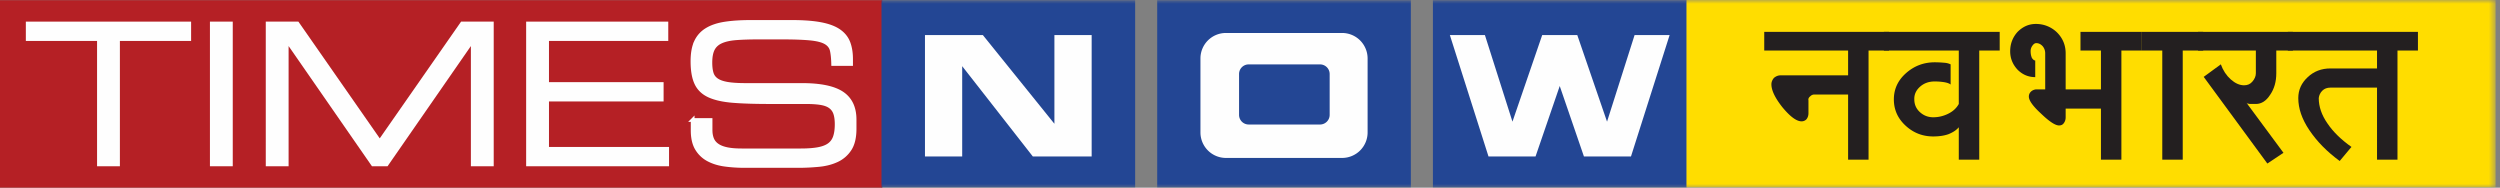
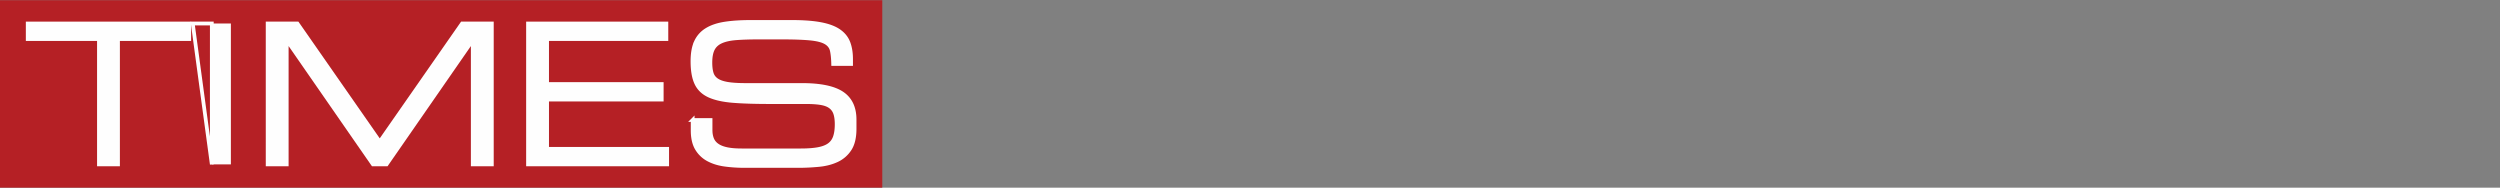
<svg xmlns="http://www.w3.org/2000/svg" width="333" height="25" viewBox="0 0 333 25">
  <rect x="0" y="0" width="333" height="25" fill="#808080" stroke="none" />
  <defs>
    <linearGradient x1="0%" y1="50%" x2="100%" y2="50%" id="z30ng9366a">
      <stop stop-color="#B52025" offset="0%" />
      <stop stop-color="#B52025" offset="100%" />
    </linearGradient>
-     <path id="buqju8x3bb" d="M0 25h332.415V0H0z" />
  </defs>
  <g fill="none" fill-rule="evenodd">
    <path fill="url(#z30ng9366a)" d="M0 25h117.52V.027H0z" />
    <path fill="#FEFEFE" d="M13.179 5.204H3.692V3.13h21.514v2.074h-9.487v16.692h-2.54z" />
    <path stroke="#FEFEFE" stroke-width=".5" d="M13.179 5.204H3.692V3.13h21.514v2.074h-9.487v16.692h-2.54z" />
    <path fill="#FEFEFE" d="M28.213 21.896h2.54V3.129h-2.54z" />
-     <path stroke="#FEFEFE" stroke-width=".5" d="M28.213 21.896h2.54V3.129h-2.54z" />
+     <path stroke="#FEFEFE" stroke-width=".5" d="M28.213 21.896V3.129h-2.54z" />
    <path fill="#FEFEFE" d="M35.651 3.13h3.966l10.965 15.734L61.547 3.129h3.966v18.767h-2.541V5.41h-.052L51.49 21.896h-1.815L38.244 5.41h-.052v16.486h-2.54z" />
    <path stroke="#FEFEFE" stroke-width=".5" d="M35.651 3.13h3.966l10.965 15.734L61.547 3.129h3.966v18.767h-2.541V5.41h-.052L51.49 21.896h-1.815L38.244 5.41h-.052v16.486h-2.54z" />
    <path fill="#FEFEFE" d="M70.333 3.13h18.43v2.073h-15.89v5.989h15.268v2.072H72.874v6.56h15.992v2.072H70.333z" />
    <path stroke="#FEFEFE" stroke-width=".5" d="M70.333 3.13h18.43v2.073h-15.89v5.989h15.268v2.072H72.874v6.56h15.992v2.072H70.333z" />
    <g>
      <path d="M92.262 15.986h2.384v1.322c0 .466.07.869.208 1.205.138.337.367.62.687.842.32.226.743.394 1.27.507.527.112 1.188.168 1.983.168h7.88c.916 0 1.68-.056 2.294-.168.613-.113 1.102-.298 1.464-.558.363-.26.622-.612.778-1.063.155-.45.233-1.01.233-1.684 0-.588-.064-1.072-.195-1.452a1.804 1.804 0 0 0-.66-.907c-.311-.225-.73-.38-1.257-.467-.527-.087-1.188-.13-1.983-.13h-4.821c-1.936 0-3.56-.051-4.874-.154-1.313-.105-2.371-.338-3.175-.7-.803-.363-1.378-.908-1.723-1.634-.347-.725-.518-1.71-.518-2.954 0-1.072.159-1.945.479-2.618a3.644 3.644 0 0 1 1.452-1.595c.647-.39 1.455-.656 2.423-.804.968-.146 2.108-.22 3.421-.22h5.47c1.572 0 2.868.1 3.887.299 1.02.198 1.824.505 2.411.92.588.415.998.932 1.232 1.555.233.623.35 1.348.35 2.177v.649h-2.385c-.017-.743-.078-1.344-.182-1.802-.103-.458-.384-.817-.842-1.076-.458-.26-1.158-.431-2.1-.518-.941-.087-2.242-.13-3.9-.13h-2.697c-1.227 0-2.264.03-3.11.09-.847.061-1.529.204-2.047.43-.52.223-.895.555-1.128.996-.233.44-.35 1.05-.35 1.827 0 .554.055 1.021.169 1.4.112.38.336.688.673.92.337.234.812.402 1.425.507.614.103 1.414.155 2.399.155h7.517c2.47 0 4.259.371 5.365 1.114 1.106.743 1.66 1.91 1.66 3.5v1.218c0 1.159-.217 2.065-.649 2.722a4.049 4.049 0 0 1-1.71 1.477c-.71.33-1.517.536-2.424.621-.907.087-1.828.132-2.76.132h-7.05c-.934 0-1.82-.058-2.658-.17-.838-.112-1.577-.337-2.216-.674a3.877 3.877 0 0 1-1.53-1.438c-.38-.622-.57-1.443-.57-2.463v-1.374z" fill="#FEFEFE" />
      <path d="M92.262 15.986h2.384v1.322c0 .466.07.869.208 1.205.138.337.367.62.687.842.32.226.743.394 1.27.507.527.112 1.188.168 1.983.168h7.88c.916 0 1.68-.056 2.294-.168.613-.113 1.102-.298 1.464-.558.363-.26.622-.612.778-1.063.155-.45.233-1.01.233-1.684 0-.588-.064-1.072-.195-1.452a1.804 1.804 0 0 0-.66-.907c-.311-.225-.73-.38-1.257-.467-.527-.087-1.188-.13-1.983-.13h-4.821c-1.936 0-3.56-.051-4.874-.154-1.313-.105-2.371-.338-3.175-.7-.803-.363-1.378-.908-1.723-1.634-.347-.725-.518-1.71-.518-2.954 0-1.072.159-1.945.479-2.618a3.644 3.644 0 0 1 1.452-1.595c.647-.39 1.455-.656 2.423-.804.968-.146 2.108-.22 3.421-.22h5.47c1.572 0 2.868.1 3.887.299 1.02.198 1.824.505 2.411.92.588.415.998.932 1.232 1.555.233.623.35 1.348.35 2.177v.649h-2.385c-.017-.743-.078-1.344-.182-1.802-.103-.458-.384-.817-.842-1.076-.458-.26-1.158-.431-2.1-.518-.941-.087-2.242-.13-3.9-.13h-2.697c-1.227 0-2.264.03-3.11.09-.847.061-1.529.204-2.047.43-.52.223-.895.555-1.128.996-.233.44-.35 1.05-.35 1.827 0 .554.055 1.021.169 1.4.112.38.336.688.673.92.337.234.812.402 1.425.507.614.103 1.414.155 2.399.155h7.517c2.47 0 4.259.371 5.365 1.114 1.106.743 1.66 1.91 1.66 3.5v1.218c0 1.159-.217 2.065-.649 2.722a4.049 4.049 0 0 1-1.71 1.477c-.71.33-1.517.536-2.424.621-.907.087-1.828.132-2.76.132h-7.05c-.934 0-1.82-.058-2.658-.17-.838-.112-1.577-.337-2.216-.674a3.877 3.877 0 0 1-1.53-1.438c-.38-.622-.57-1.443-.57-2.463v-1.374z" stroke="#FEFEFE" stroke-width=".5" />
      <mask id="rz78jdy2lc" fill="#fff">
        <use href="#buqju8x3bb" />
      </mask>
      <path fill="#234694" mask="url(#rz78jdy2lc)" d="M117.414 25h33.787V.027h-33.787zM154.14 25h33.786V.027h-33.787zM190.864 25h33.787V.027h-33.787z" />
      <path fill="#FD0" mask="url(#rz78jdy2lc)" d="M224.65 24.973h107.765V0H224.651z" />
      <path fill="#FEFEFE" mask="url(#rz78jdy2lc)" d="m217.727 4.67-3.67 11.535-3.963-11.534h-4.673l-3.961 11.534-3.67-11.534h-4.669l5.147 16.172H204.533l3.224-9.386 3.224 9.386h6.265l5.147-16.172zM140.447 4.67v11.816l-9.53-11.815h-7.711v16.172h4.958V8.813l9.41 12.03H145.409V4.67zM182.165 17.638V7.791a3.399 3.399 0 0 0-3.4-3.399h-15.473a3.392 3.392 0 0 0-3.392 3.391v9.856a3.398 3.398 0 0 0 3.398 3.398h15.468a3.399 3.399 0 0 0 3.399-3.399m-6.34-1.054h-9.501a1.281 1.281 0 0 1-1.282-1.282V9.86c0-.708.574-1.282 1.282-1.282h9.502c.71 0 1.285.575 1.285 1.285v5.436c0 .71-.577 1.286-1.287 1.286" />
      <path d="M234.997 4.245h16.618v2.486h-2.724v14.54h-2.724v-8.683h-4.495a.752.752 0 0 0-.545.239c-.205.159-.284.341-.24.544v1.704c0 .318-.09.59-.271.817a.885.885 0 0 1-.647.271c-.66 0-1.498-.612-2.52-1.837-1-1.25-1.498-2.282-1.498-3.099 0-.295.113-.58.34-.852.273-.227.567-.34.886-.34h8.99V6.73h-11.17V4.245z" fill="#231F20" mask="url(#rz78jdy2lc)" />
      <path d="M250.933 4.245h15.426v2.486h-2.724v14.54h-2.725v-4.324c-.295.364-.749.67-1.362.92-.567.205-1.249.307-2.042.307-1.43 0-2.669-.488-3.712-1.465-1.022-.953-1.533-2.111-1.533-3.473 0-1.362.533-2.52 1.6-3.474 1.09-.975 2.372-1.464 3.849-1.464.408 0 .862.022 1.362.069.25.022.499.09.749.203v2.69c-.16-.136-.432-.238-.817-.306a7.7 7.7 0 0 0-1.328-.102c-.75 0-1.386.227-1.907.68-.545.477-.806 1.045-.783 1.704 0 .68.25 1.249.748 1.702.5.455 1.09.682 1.772.682.703 0 1.372-.16 2.009-.478.634-.317 1.1-.749 1.395-1.294V6.731h-9.977V4.245zM277.12 4.245h8.173v2.486h-2.724v14.54h-2.724v-6.809h-4.7v1.158c0 .317-.091.59-.273.816-.136.182-.34.273-.613.273-.5 0-1.294-.523-2.383-1.567-1.09-.998-1.634-1.759-1.634-2.28 0-.25.09-.465.272-.648.159-.16.374-.261.647-.307h1.26V7.106c0-.364-.114-.68-.341-.953-.25-.272-.534-.409-.85-.409-.183 0-.353.114-.512.34a1.192 1.192 0 0 0-.239.75c0 .318.057.613.171.886.159.227.307.34.443.34v2.213c-.909 0-1.691-.328-2.35-.987-.658-.704-.987-1.522-.987-2.453 0-.999.329-1.86.987-2.588.704-.703 1.51-1.054 2.418-1.054a3.98 3.98 0 0 1 2.826 1.123c.772.772 1.158 1.702 1.158 2.792v4.801h4.7V6.731h-2.725V4.245z" fill="#231F20" mask="url(#rz78jdy2lc)" />
      <path fill="#231F20" mask="url(#rz78jdy2lc)" d="M288.016 6.731h-2.725V4.245h8.173v2.486h-2.724v14.54h-2.724z" />
      <path d="M292.783 4.245h12.634v2.486h-2.215v3.031c0 1.112-.27 2.066-.816 2.86-.523.817-1.158 1.226-1.907 1.226h-.818c-.318-.044-.465-.102-.442-.17l4.938 6.675-2.146 1.43-8.479-11.544 2.282-1.669c.294.818.738 1.488 1.327 2.01.59.523 1.18.782 1.772.782.453 0 .816-.158 1.09-.476.317-.363.476-.738.476-1.124v-3.03h-7.696V4.244z" fill="#231F20" mask="url(#rz78jdy2lc)" />
      <path d="M304.736 4.245h17.333v2.486h-2.725v14.54h-2.724V11.67h-6.198c-.454 0-.817.136-1.09.41-.272.271-.43.6-.475.986 0 1.136.385 2.26 1.157 3.371.749 1.113 1.817 2.158 3.2 3.133l-1.566 1.874c-1.68-1.227-3.03-2.6-4.052-4.122-.976-1.451-1.464-2.87-1.464-4.256 0-1.089.42-2.02 1.26-2.792.817-.772 1.827-1.158 3.03-1.158h6.198V6.731h-11.884V4.245z" fill="#231F20" mask="url(#rz78jdy2lc)" />
    </g>
  </g>
</svg>